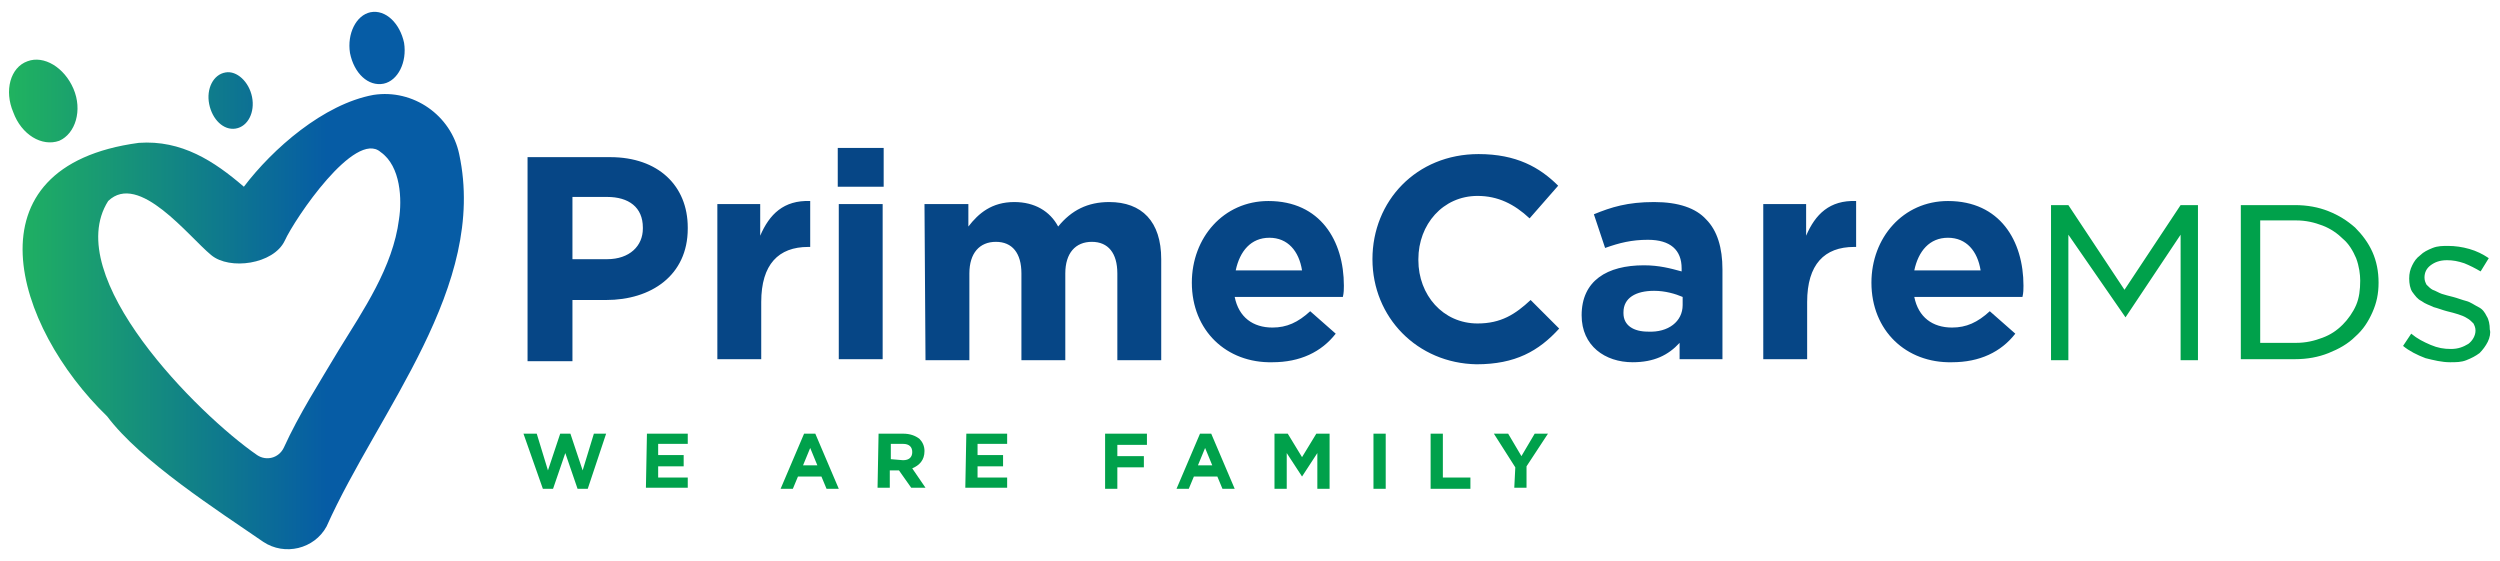
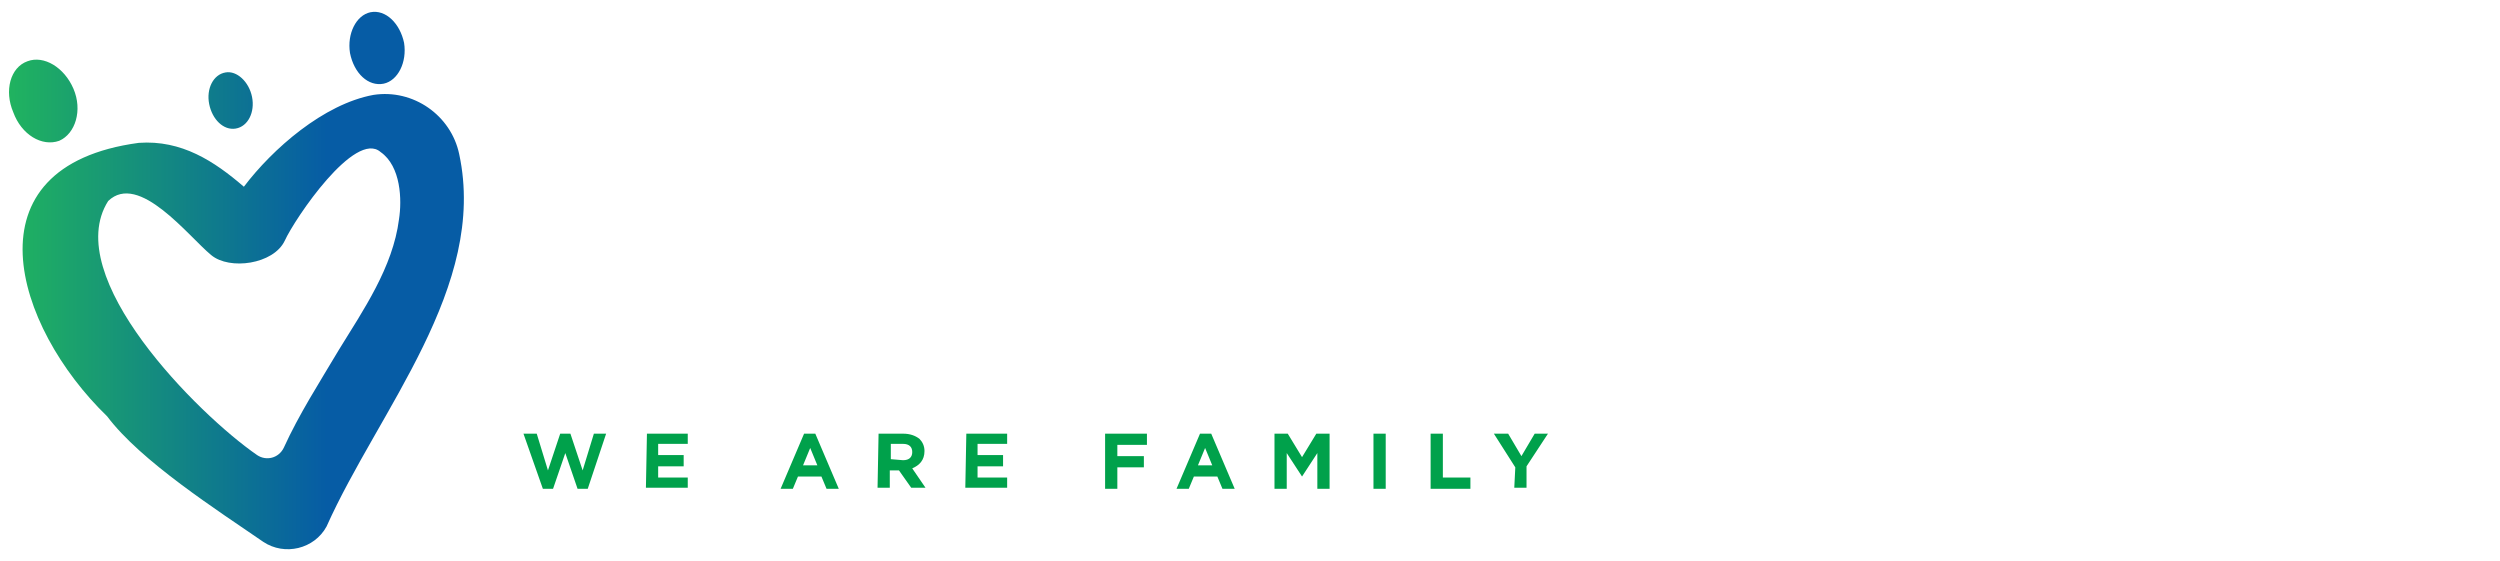
<svg xmlns="http://www.w3.org/2000/svg" id="Layer_1" x="0px" y="0px" viewBox="0 0 245 55" style="enable-background:new 0 0 245 55;" xml:space="preserve">
  <style type="text/css">	.st0{fill:#00A14B;}	.st1{fill:#064686;}	.st2{fill:url(#SVGID_1_);}</style>
  <g>
    <path class="st0" d="M51.3,42.5h1.3l1.1,3.6l1.2-3.6h1l1.2,3.6l1.1-3.6h1.2l-1.8,5.4h-1l-1.2-3.5l-1.2,3.5h-1L51.3,42.5z   M63.4,42.5h4v1h-2.9v1.1h2.5v1.1h-2.5v1.1h2.9v1h-4.1L63.4,42.5L63.4,42.5z M78.8,42.5h1.1l2.3,5.4H81l-0.5-1.2h-2.3l-0.5,1.2  h-1.2L78.8,42.5z M80.1,45.6l-0.7-1.7l-0.7,1.7H80.1z M86.1,42.5h2.4c0.7,0,1.2,0.2,1.6,0.5c0.3,0.3,0.5,0.7,0.5,1.2v0  c0,0.9-0.5,1.4-1.2,1.7l1.3,1.9h-1.4l-1.2-1.7h-0.9v1.7h-1.2L86.1,42.5L86.1,42.5z M88.5,45.1c0.6,0,0.9-0.3,0.9-0.8v0  c0-0.5-0.3-0.8-0.9-0.8h-1.2v1.5L88.5,45.1L88.5,45.1z M94.7,42.5h4v1h-2.9v1.1h2.5v1.1h-2.5v1.1h2.9v1h-4.1L94.7,42.5L94.7,42.5z   M108.3,42.5h4.1v1.1h-2.9v1.1h2.6v1.1h-2.6v2.1h-1.2V42.5z M117.6,42.5h1.1l2.3,5.4h-1.2l-0.5-1.2H117l-0.5,1.2h-1.2L117.6,42.5z   M118.8,45.6l-0.7-1.7l-0.7,1.7H118.8z M124.9,42.5h1.3l1.4,2.3l1.4-2.3h1.3v5.4h-1.2v-3.5l-1.5,2.3h0l-1.5-2.3v3.5h-1.2  L124.9,42.5L124.9,42.5z M134.6,42.5h1.2v5.4h-1.2V42.5z M140.2,42.5h1.2v4.3h2.7v1.1h-3.9L140.2,42.5L140.2,42.5z M148.5,45.8  l-2.1-3.3h1.4l1.3,2.2l1.3-2.2h1.3l-2.1,3.2v2.1h-1.2L148.5,45.8L148.5,45.8z" />
-     <path class="st1" d="M51.7,15.4h8.1c4.7,0,7.6,2.8,7.6,6.9v0.1c0,4.6-3.6,7-8,7h-3.3v6h-4.4C51.7,35.2,51.7,15.4,51.7,15.4z   M59.5,25.4c2.2,0,3.5-1.3,3.5-3v-0.1c0-2-1.4-3-3.5-3h-3.4v6.1L59.5,25.4L59.5,25.4z M70.2,20h4.3v3.1c0.9-2.1,2.3-3.5,4.9-3.4  v4.5h-0.2c-2.9,0-4.6,1.7-4.6,5.4v5.6h-4.3V20z M82.1,14.5h4.5v3.8h-4.5V14.5z M82.2,20h4.3v15.2h-4.3V20z M90.6,20h4.3v2.2  c1-1.3,2.3-2.4,4.5-2.4c2,0,3.5,0.9,4.3,2.4c1.3-1.6,2.9-2.4,5-2.4c3.2,0,5.1,1.9,5.1,5.6v9.9h-4.3v-8.5c0-2-0.9-3.1-2.5-3.1  s-2.6,1.1-2.6,3.1v8.5h-4.3v-8.5c0-2-0.9-3.1-2.5-3.1s-2.6,1.1-2.6,3.1v8.5h-4.3L90.6,20L90.6,20z M116.8,27.7L116.8,27.7  c0-4.4,3.1-8,7.5-8c5.1,0,7.4,3.9,7.4,8.3c0,0.3,0,0.7-0.1,1.1h-10.6c0.4,2,1.8,3,3.7,3c1.4,0,2.5-0.5,3.7-1.6l2.5,2.2  c-1.4,1.8-3.5,2.8-6.2,2.8C120.2,35.6,116.8,32.4,116.8,27.7z M127.6,26.5c-0.3-1.9-1.4-3.2-3.2-3.2c-1.8,0-2.9,1.3-3.3,3.2H127.6z   M134.5,25.4L134.5,25.4c0-5.7,4.3-10.3,10.4-10.3c3.7,0,6,1.3,7.8,3.1l-2.8,3.2c-1.5-1.4-3.1-2.2-5.1-2.2c-3.4,0-5.8,2.8-5.8,6.2  v0.1c0,3.4,2.4,6.2,5.8,6.2c2.3,0,3.7-0.9,5.2-2.3l2.8,2.8c-2,2.2-4.3,3.5-8.1,3.5C138.9,35.6,134.5,31.1,134.5,25.4z M155,30.9  L155,30.9c0-3.4,2.5-4.9,6.1-4.9c1.5,0,2.6,0.3,3.7,0.6v-0.3c0-1.8-1.1-2.8-3.3-2.8c-1.6,0-2.8,0.3-4.2,0.8l-1.1-3.3  c1.7-0.7,3.3-1.2,5.9-1.2c2.4,0,4.1,0.6,5.1,1.7c1.1,1.1,1.6,2.8,1.6,4.9v8.8h-4.2v-1.6c-1.1,1.2-2.5,1.9-4.6,1.9  C157.3,35.5,155,33.9,155,30.9z M164.9,29.9v-0.8c-0.7-0.3-1.7-0.6-2.8-0.6c-1.8,0-3,0.7-3,2.1v0.1c0,1.2,1,1.8,2.4,1.8  C163.5,32.6,164.9,31.5,164.9,29.9z M172.7,20h4.3v3.1c0.9-2.1,2.3-3.5,4.9-3.4v4.5h-0.2c-2.9,0-4.6,1.7-4.6,5.4v5.6h-4.3V20z   M183.4,27.7L183.4,27.7c0-4.4,3.1-8,7.5-8c5.1,0,7.4,3.9,7.4,8.3c0,0.3,0,0.7-0.1,1.1h-10.6c0.4,2,1.8,3,3.7,3  c1.4,0,2.5-0.5,3.7-1.6l2.5,2.2c-1.4,1.8-3.5,2.8-6.2,2.8C186.8,35.6,183.4,32.4,183.4,27.7z M194.1,26.5c-0.3-1.9-1.4-3.2-3.2-3.2  c-1.8,0-2.9,1.3-3.3,3.2H194.1z" />
-     <path class="st0" d="M208.3,31.1L208.3,31.1l-5.6-8.1v12.3H201V20.1h1.7l5.5,8.3l5.5-8.3h1.7v15.2h-1.7V23L208.3,31.1z M232.5,30.6  c-0.4,0.9-0.9,1.7-1.7,2.4c-0.7,0.7-1.6,1.2-2.6,1.6s-2.1,0.6-3.3,0.6h-5.3V20.1h5.3c1.2,0,2.3,0.2,3.3,0.6c1,0.4,1.8,0.9,2.6,1.6  c0.7,0.7,1.3,1.5,1.7,2.4c0.4,0.9,0.6,1.9,0.6,3S232.9,29.7,232.5,30.6z M230.9,25.3c-0.3-0.7-0.7-1.4-1.3-1.9  c-0.5-0.5-1.2-1-2-1.3c-0.8-0.3-1.6-0.5-2.6-0.5h-3.5v12h3.5c1,0,1.8-0.2,2.6-0.5s1.4-0.7,2-1.3c0.5-0.5,1-1.2,1.3-1.9  s0.4-1.5,0.4-2.4C231.3,26.9,231.2,26.1,230.9,25.3z M243.8,33.5c-0.2,0.4-0.5,0.8-0.8,1.1c-0.4,0.3-0.8,0.5-1.3,0.7  c-0.5,0.2-1,0.2-1.6,0.2c-0.8,0-1.6-0.2-2.4-0.4c-0.8-0.3-1.6-0.7-2.2-1.2l0.8-1.2c0.6,0.5,1.2,0.8,1.9,1.1c0.7,0.3,1.3,0.4,2,0.4  c0.7,0,1.2-0.2,1.7-0.5c0.4-0.3,0.7-0.8,0.7-1.3v0c0-0.3-0.1-0.5-0.2-0.7c-0.2-0.2-0.4-0.4-0.6-0.5c-0.3-0.2-0.6-0.3-0.9-0.4  c-0.3-0.1-0.7-0.2-1.1-0.3c-0.4-0.1-0.9-0.3-1.3-0.4c-0.4-0.2-0.8-0.3-1.2-0.6c-0.4-0.2-0.6-0.5-0.9-0.9c-0.2-0.3-0.3-0.8-0.3-1.3  v0c0-0.5,0.1-0.9,0.3-1.3c0.2-0.4,0.4-0.7,0.8-1c0.3-0.3,0.7-0.5,1.2-0.7s1-0.2,1.5-0.2c0.7,0,1.4,0.1,2.1,0.3  c0.7,0.2,1.3,0.5,1.9,0.9l-0.8,1.3c-0.5-0.3-1.1-0.6-1.6-0.8c-0.6-0.2-1.1-0.3-1.7-0.3c-0.7,0-1.2,0.2-1.6,0.5  c-0.4,0.3-0.6,0.7-0.6,1.2v0c0,0.3,0.1,0.5,0.2,0.7c0.2,0.2,0.4,0.4,0.6,0.5c0.3,0.1,0.6,0.3,0.9,0.4s0.7,0.2,1.1,0.3  c0.4,0.1,0.9,0.3,1.3,0.4s0.8,0.4,1.2,0.6s0.6,0.5,0.8,0.9c0.2,0.3,0.3,0.8,0.3,1.3v0C244.1,32.6,244,33.1,243.8,33.5z" />
    <linearGradient id="SVGID_1_" gradientUnits="userSpaceOnUse" x1="0.893" y1="26.891" x2="45.457" y2="26.891" gradientTransform="matrix(1 0 0 -1 0 54.391)">
      <stop offset="0" style="stop-color:#20B35F" />
      <stop offset="0.699" style="stop-color:#065CA5" />
    </linearGradient>
    <path class="st2" d="M1.3,11C0.4,8.9,1,6.6,2.7,6c1.6-0.6,3.6,0.6,4.5,2.7c0.9,2.1,0.2,4.4-1.4,5.1C4.1,14.4,2.1,13.2,1.3,11z   M20.5,10.2c-0.3-1.5,0.4-2.9,1.6-3.1c1.1-0.2,2.3,0.9,2.6,2.4c0.3,1.5-0.4,2.9-1.6,3.1C21.9,12.8,20.8,11.7,20.5,10.2z M34.3,5.2  c-0.3-1.9,0.6-3.7,2-4c1.5-0.3,2.9,1.1,3.3,3c0.3,1.9-0.6,3.7-2,4C36.1,8.5,34.7,7.2,34.3,5.2z M45,15.1c-0.8-3.8-4.5-6.4-8.4-5.8  c-4.9,0.9-9.9,5.3-12.7,9c-2.9-2.5-6.1-4.6-10.3-4.3C-3.5,16.3,1.4,32,10.5,40.8c3.3,4.4,10.8,9.2,15.3,12.3c2.1,1.4,5,0.7,6.2-1.5  C37.1,40.2,47.8,28.1,45,15.1z M39.1,21.5c-0.6,4.7-3.5,8.9-5.9,12.8c-1.9,3.2-3.9,6.3-5.4,9.6c-0.5,1-1.7,1.3-2.6,0.7  c-5.8-4-19.3-17.5-14.6-24.9c3-2.9,7.9,3.5,10.1,5.3c1.8,1.5,6.1,0.9,7.2-1.4c1-2.2,6.9-10.9,9.4-8.7  C39.3,16.3,39.4,19.6,39.1,21.5z" />
  </g>
</svg>